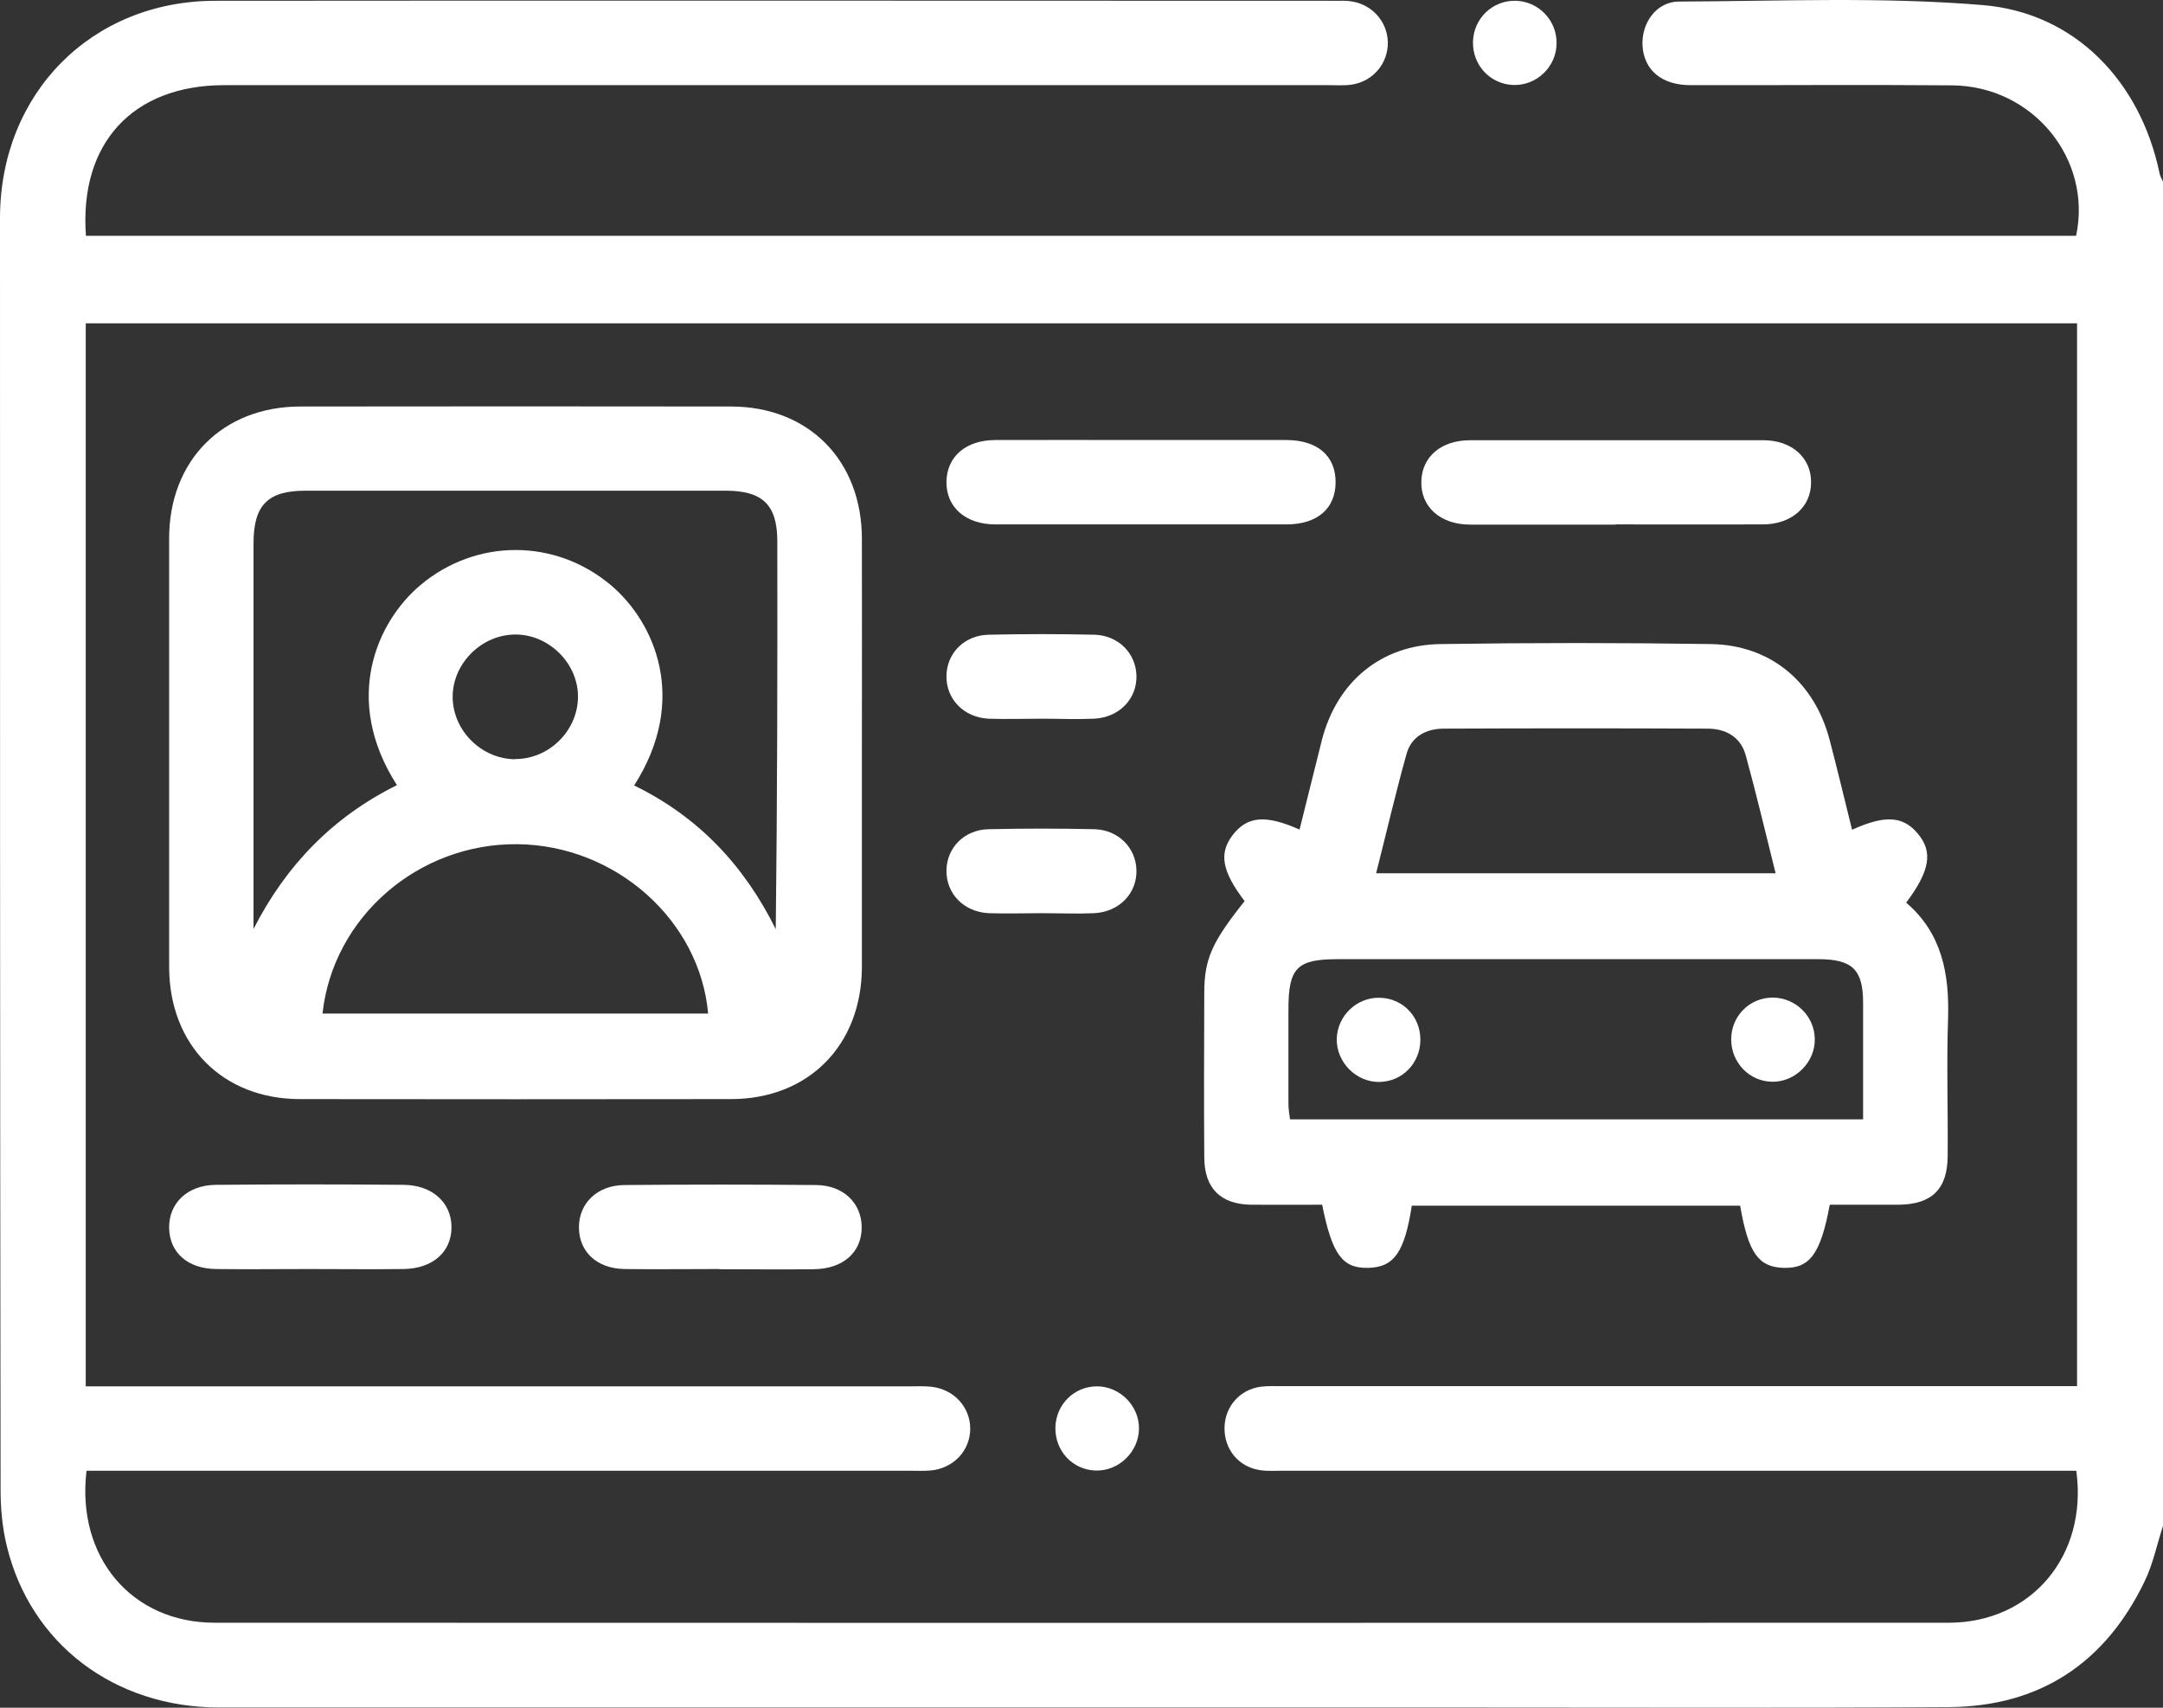
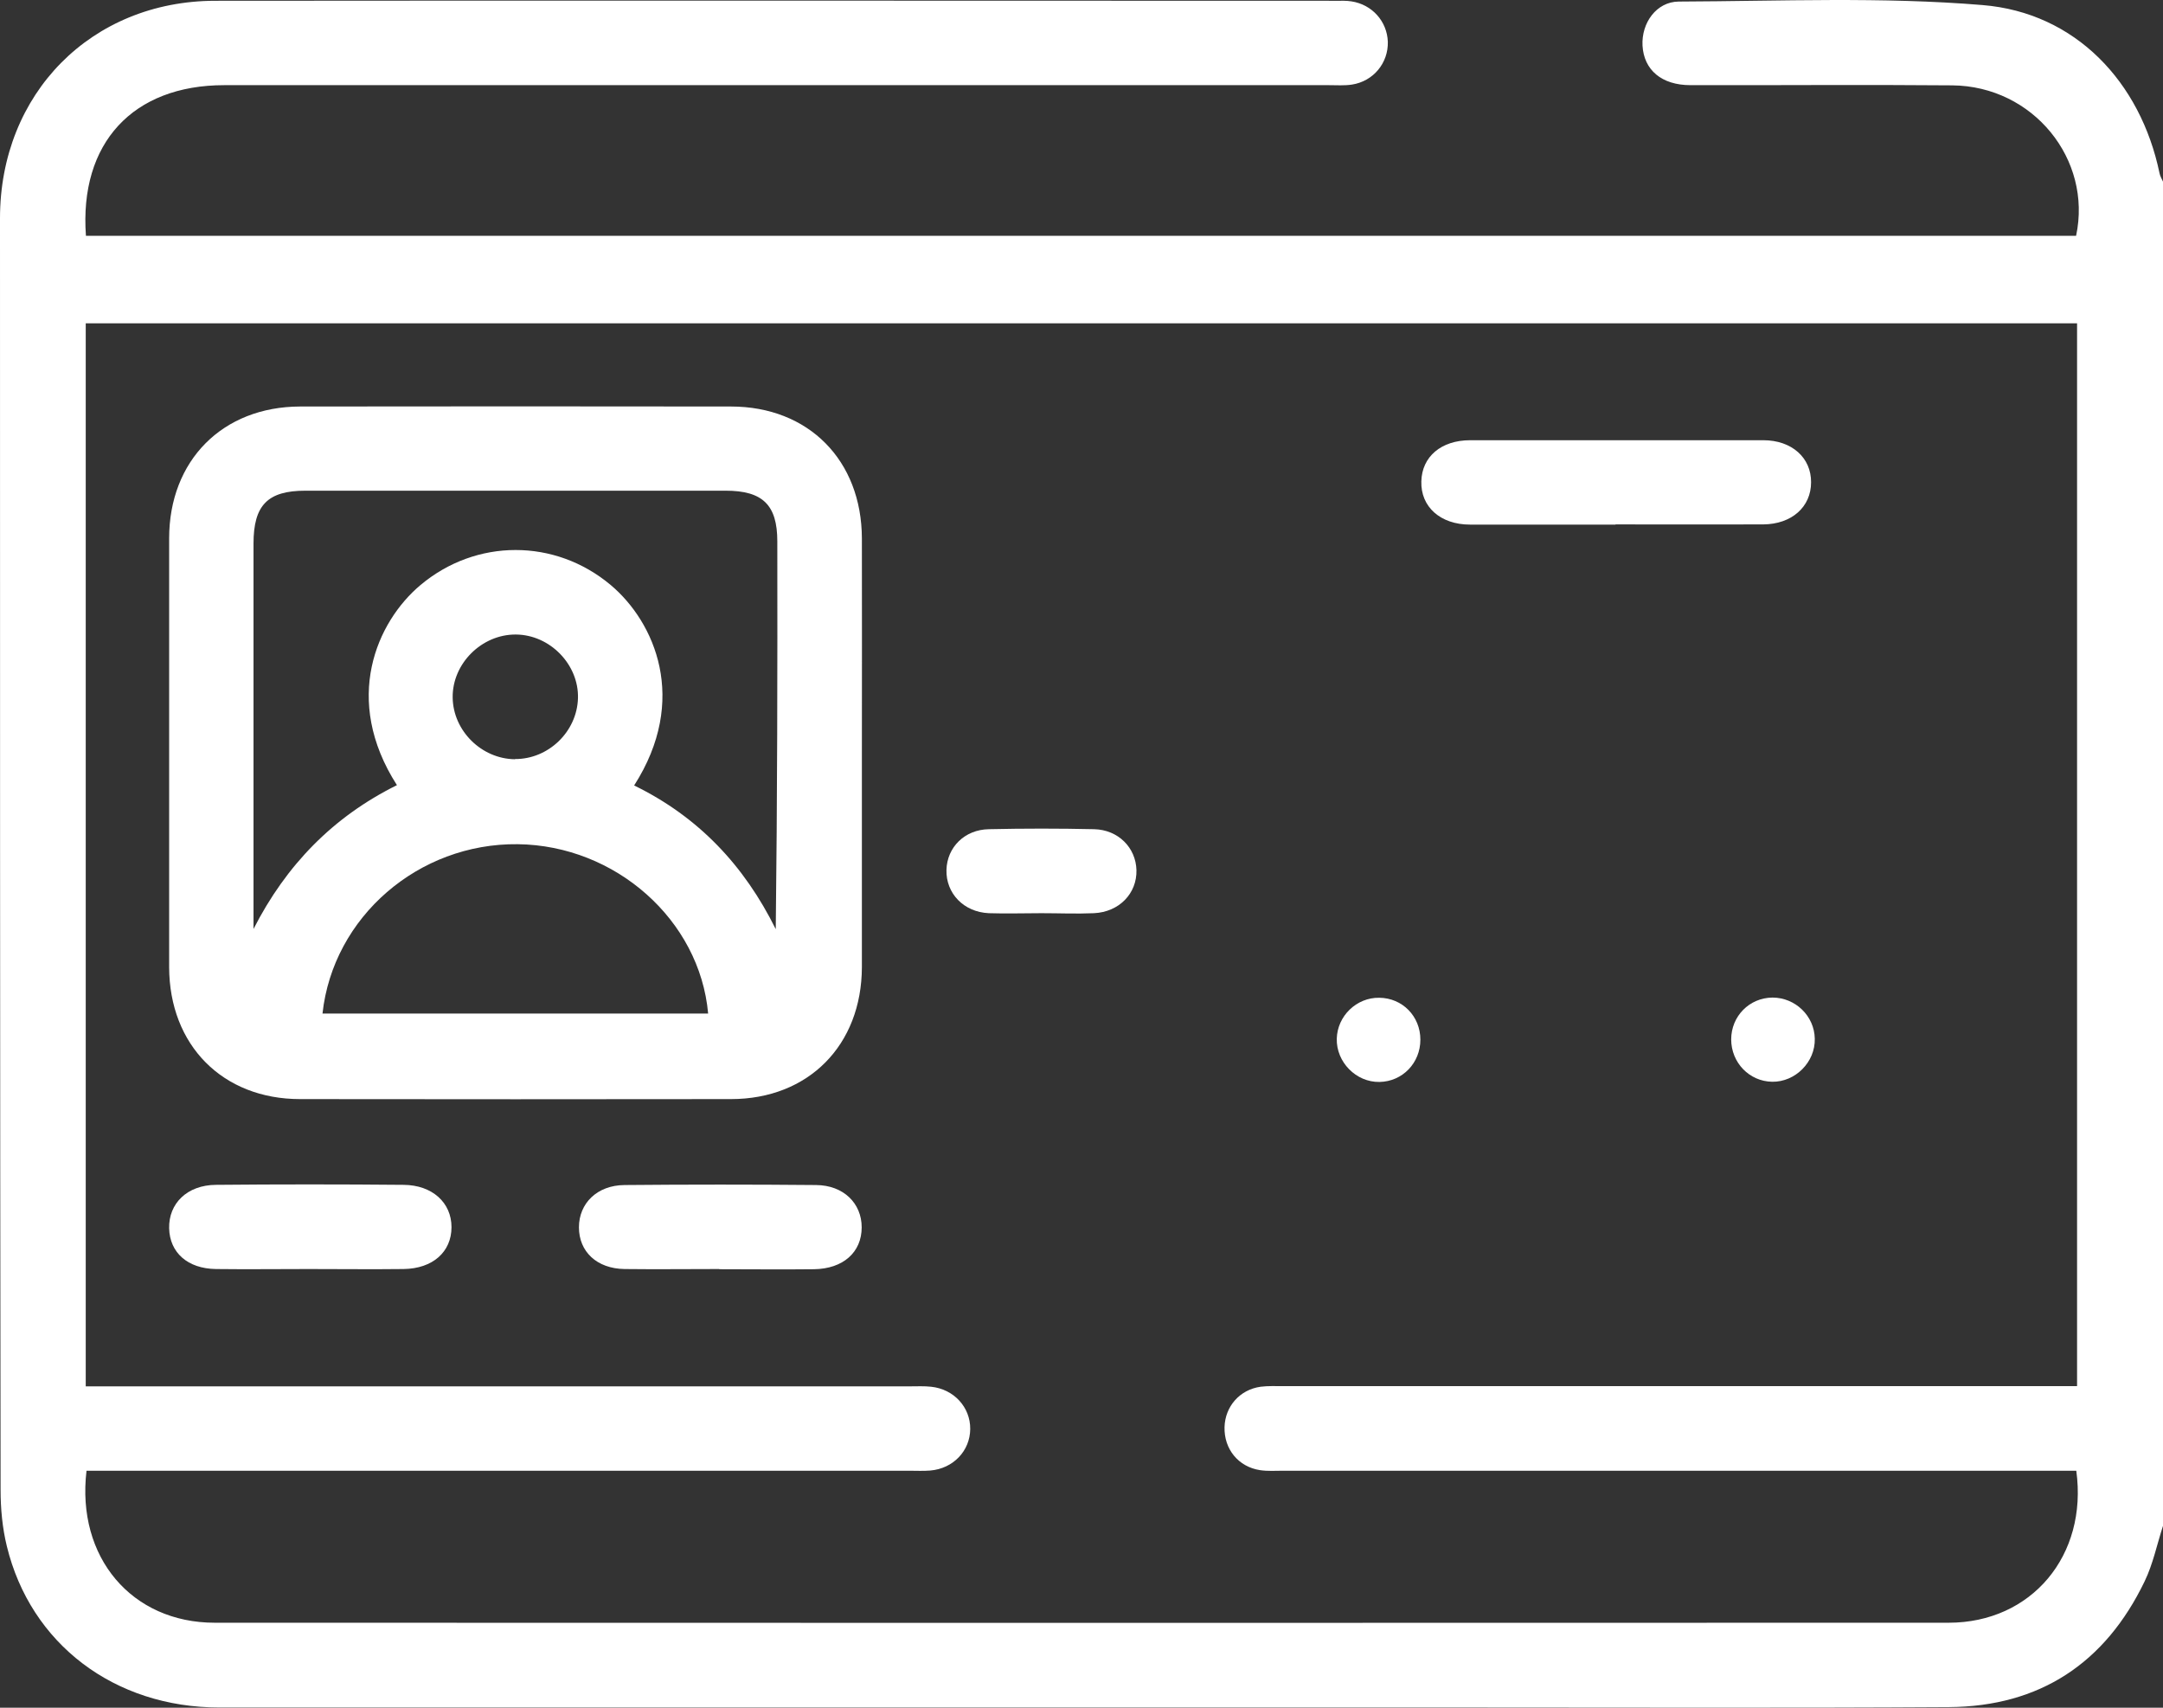
<svg xmlns="http://www.w3.org/2000/svg" id="Capa_2" data-name="Capa 2" viewBox="0 0 111 87.63">
  <rect x="0" y="0" width="111" height="87.63" fill="#333333" stroke="none" />
  <defs>
    <style>
      .cls-1 {
        fill: #FFFFFF;
        stroke-width: 0px;
      }
    </style>
  </defs>
  <g id="Capa_1-2" data-name="Capa 1">
    <g>
      <path class="cls-1" d="M111,78.3c-.31.95-.51,1.95-.94,2.84-2.02,4.2-5.38,6.43-10.05,6.46-8.13.05-16.26.02-24.38.02-21.46,0-42.92,0-64.37,0-5.39,0-9.69-3.26-10.91-8.28-.23-.94-.32-1.93-.32-2.89C0,54.69,0,32.95,0,11.2,0,4.8,4.69.05,11.04.04c19.18-.02,38.36,0,57.55,0,.25,0,.51-.01.76.03,1.06.16,1.83,1.02,1.87,2.07.03,1.09-.74,2.03-1.84,2.2-.39.06-.79.03-1.19.03-18.89,0-37.79,0-56.68,0-4.69,0-7.45,2.97-7.1,7.73h102.13c.84-3.93-2.21-7.68-6.35-7.72-4.48-.04-8.96,0-13.44-.01-1.48,0-2.39-.78-2.46-2.03-.06-1.16.71-2.25,1.86-2.26,5.2-.02,10.42-.25,15.59.18,4.77.39,8.11,3.95,9.08,8.62.03.17.13.32.2.48v68.94ZM106.59,71.14V16.59H4.4v54.55h1.33c13.66,0,27.31,0,40.97,0,.36,0,.73-.02,1.08.02,1.17.12,2.02,1.05,2.01,2.17-.01,1.12-.87,2.03-2.05,2.13-.36.03-.72.01-1.08.01-13.66,0-27.31,0-40.97,0h-1.25c-.53,4.44,2.32,7.8,6.58,7.8,29.66.01,59.32.01,88.98,0,4.25,0,7.15-3.45,6.55-7.8h-1.25c-13.15,0-26.3,0-39.45,0-.4,0-.8.03-1.19-.03-1.11-.17-1.85-1.08-1.82-2.21.03-1.06.78-1.92,1.85-2.07.39-.05.79-.03,1.19-.03,13.11,0,26.23,0,39.34,0h1.37Z" />
-       <path class="cls-1" d="M77.77.04c1.17.02,2.12.99,2.11,2.17,0,1.22-1.03,2.2-2.24,2.15-1.18-.05-2.08-1.03-2.05-2.22.03-1.19,1-2.12,2.17-2.1Z" />
      <path class="cls-1" d="M44.23,38.68c0,3.65,0,7.3,0,10.95-.01,4-2.74,6.77-6.72,6.77-7.37.01-14.74.01-22.11,0-3.98,0-6.71-2.77-6.72-6.77,0-7.33,0-14.67,0-22,0-4,2.74-6.76,6.72-6.77,7.37-.01,14.74-.01,22.11,0,3.98,0,6.71,2.76,6.72,6.77.01,3.68,0,7.37,0,11.05ZM32.53,40.3c3.33,1.62,5.67,4.13,7.28,7.38.08-6.68.09-13.29.08-19.9,0-1.87-.75-2.6-2.65-2.6-7.19,0-14.38,0-21.57,0-1.93,0-2.66.74-2.66,2.71,0,6.29,0,12.57,0,18.86v.92c1.68-3.29,4.09-5.76,7.36-7.38-2.82-4.4-1.03-8.39,1.21-10.27,2.85-2.39,6.9-2.4,9.76,0,2.26,1.9,4.02,5.89,1.2,10.29ZM16.55,52.01h19.79c-.43-4.8-4.75-8.63-9.77-8.69-5.09-.06-9.48,3.73-10.02,8.69ZM26.43,38.95c1.71.01,3.18-1.4,3.23-3.12.05-1.73-1.44-3.26-3.19-3.27-1.75-.01-3.26,1.49-3.24,3.23.02,1.71,1.48,3.15,3.19,3.17Z" />
-       <path class="cls-1" d="M95.04,42.58c1.7-.77,2.62-.71,3.38.2.78.93.63,1.9-.6,3.54,1.83,1.56,2.22,3.64,2.15,5.94-.08,2.34,0,4.69-.02,7.04,0,1.71-.81,2.51-2.53,2.52-1.18,0-2.36,0-3.52,0-.47,2.53-1.03,3.28-2.37,3.24-1.3-.04-1.81-.77-2.23-3.19h-16.85c-.37,2.39-.91,3.16-2.24,3.19-1.32.03-1.85-.68-2.36-3.24-1.2,0-2.42.01-3.64,0-1.57-.02-2.4-.84-2.41-2.42-.02-2.82-.01-5.63,0-8.45,0-1.76.41-2.62,2.07-4.71-1.16-1.53-1.33-2.44-.62-3.38.75-.98,1.69-1.07,3.44-.29.39-1.54.76-3.08,1.15-4.61.77-2.97,3.03-4.87,6.09-4.91,4.62-.07,9.25-.07,13.87,0,3.06.05,5.31,1.94,6.09,4.91.4,1.53.77,3.06,1.15,4.61ZM95.61,57.44c0-2.03,0-4,0-5.98,0-1.7-.55-2.24-2.29-2.24-2.74,0-5.49,0-8.23,0-5.49,0-10.97,0-16.46,0-2.07,0-2.51.45-2.51,2.56,0,1.62,0,3.25,0,4.87,0,.27.05.54.08.79h29.4ZM70.61,44.81h20.51c-.52-2.08-.99-4.07-1.53-6.04-.26-.96-1.03-1.38-1.97-1.38-4.51-.02-9.02-.02-13.52,0-.9,0-1.67.39-1.92,1.3-.56,2-1.03,4.03-1.56,6.12Z" />
      <path class="cls-1" d="M82.9,26.92c-2.49,0-4.98,0-7.46,0-1.53,0-2.54-.92-2.5-2.22.03-1.26,1.01-2.11,2.51-2.11,5.01,0,10.02,0,15.04,0,1.46,0,2.46.9,2.45,2.16,0,1.26-.99,2.15-2.46,2.16-2.52.01-5.05,0-7.57,0Z" />
-       <path class="cls-1" d="M58.53,22.58c2.49,0,4.98,0,7.47,0,1.61,0,2.54.81,2.54,2.16,0,1.35-.93,2.17-2.53,2.17-4.98,0-9.95,0-14.93,0-1.54,0-2.54-.9-2.51-2.21.03-1.27.99-2.11,2.49-2.12,2.49-.01,4.98,0,7.47,0Z" />
      <path class="cls-1" d="M36.91,65.12c-1.62,0-3.24.02-4.86,0-1.42-.02-2.34-.89-2.34-2.14,0-1.23.93-2.16,2.34-2.17,3.28-.03,6.56-.03,9.83,0,1.41.01,2.34.94,2.34,2.17,0,1.28-.95,2.13-2.45,2.15-1.62.02-3.24,0-4.86,0Z" />
      <path class="cls-1" d="M15.84,65.12c-1.59,0-3.18.02-4.76,0-1.45-.02-2.37-.84-2.4-2.09-.03-1.27.92-2.22,2.4-2.23,3.21-.03,6.42-.03,9.63,0,1.48.01,2.46.92,2.46,2.17,0,1.27-.96,2.13-2.46,2.15-1.62.02-3.25,0-4.87,0Z" />
-       <path class="cls-1" d="M53.44,36.88c-.9,0-1.8.03-2.7,0-1.29-.06-2.2-1.02-2.17-2.22.03-1.16.93-2.07,2.18-2.09,1.8-.04,3.6-.04,5.4,0,1.24.03,2.14.95,2.17,2.1.03,1.2-.89,2.15-2.18,2.21-.9.04-1.8,0-2.7,0Z" />
      <path class="cls-1" d="M53.44,46.86c-.9,0-1.8.03-2.7,0-1.29-.06-2.2-1.02-2.17-2.22.03-1.16.93-2.07,2.18-2.09,1.8-.04,3.6-.04,5.4,0,1.24.03,2.14.95,2.17,2.1.03,1.2-.89,2.15-2.18,2.21-.9.04-1.8,0-2.7,0Z" />
-       <path class="cls-1" d="M54.16,73.26c.02-1.19.97-2.13,2.15-2.12,1.16.01,2.14.99,2.14,2.15,0,1.2-1.03,2.21-2.23,2.17-1.18-.04-2.08-1-2.06-2.21Z" />
      <path class="cls-1" d="M72.89,53.35c0,1.2-.92,2.15-2.1,2.17-1.2.02-2.22-1.02-2.19-2.22.03-1.17,1.02-2.12,2.18-2.1,1.19.01,2.11.95,2.11,2.15Z" />
      <path class="cls-1" d="M88.84,53.34c0-1.19.93-2.14,2.12-2.15,1.17,0,2.15.94,2.17,2.11.03,1.2-1,2.23-2.19,2.21-1.17-.02-2.1-.98-2.1-2.18Z" />
    </g>
  </g>
</svg>